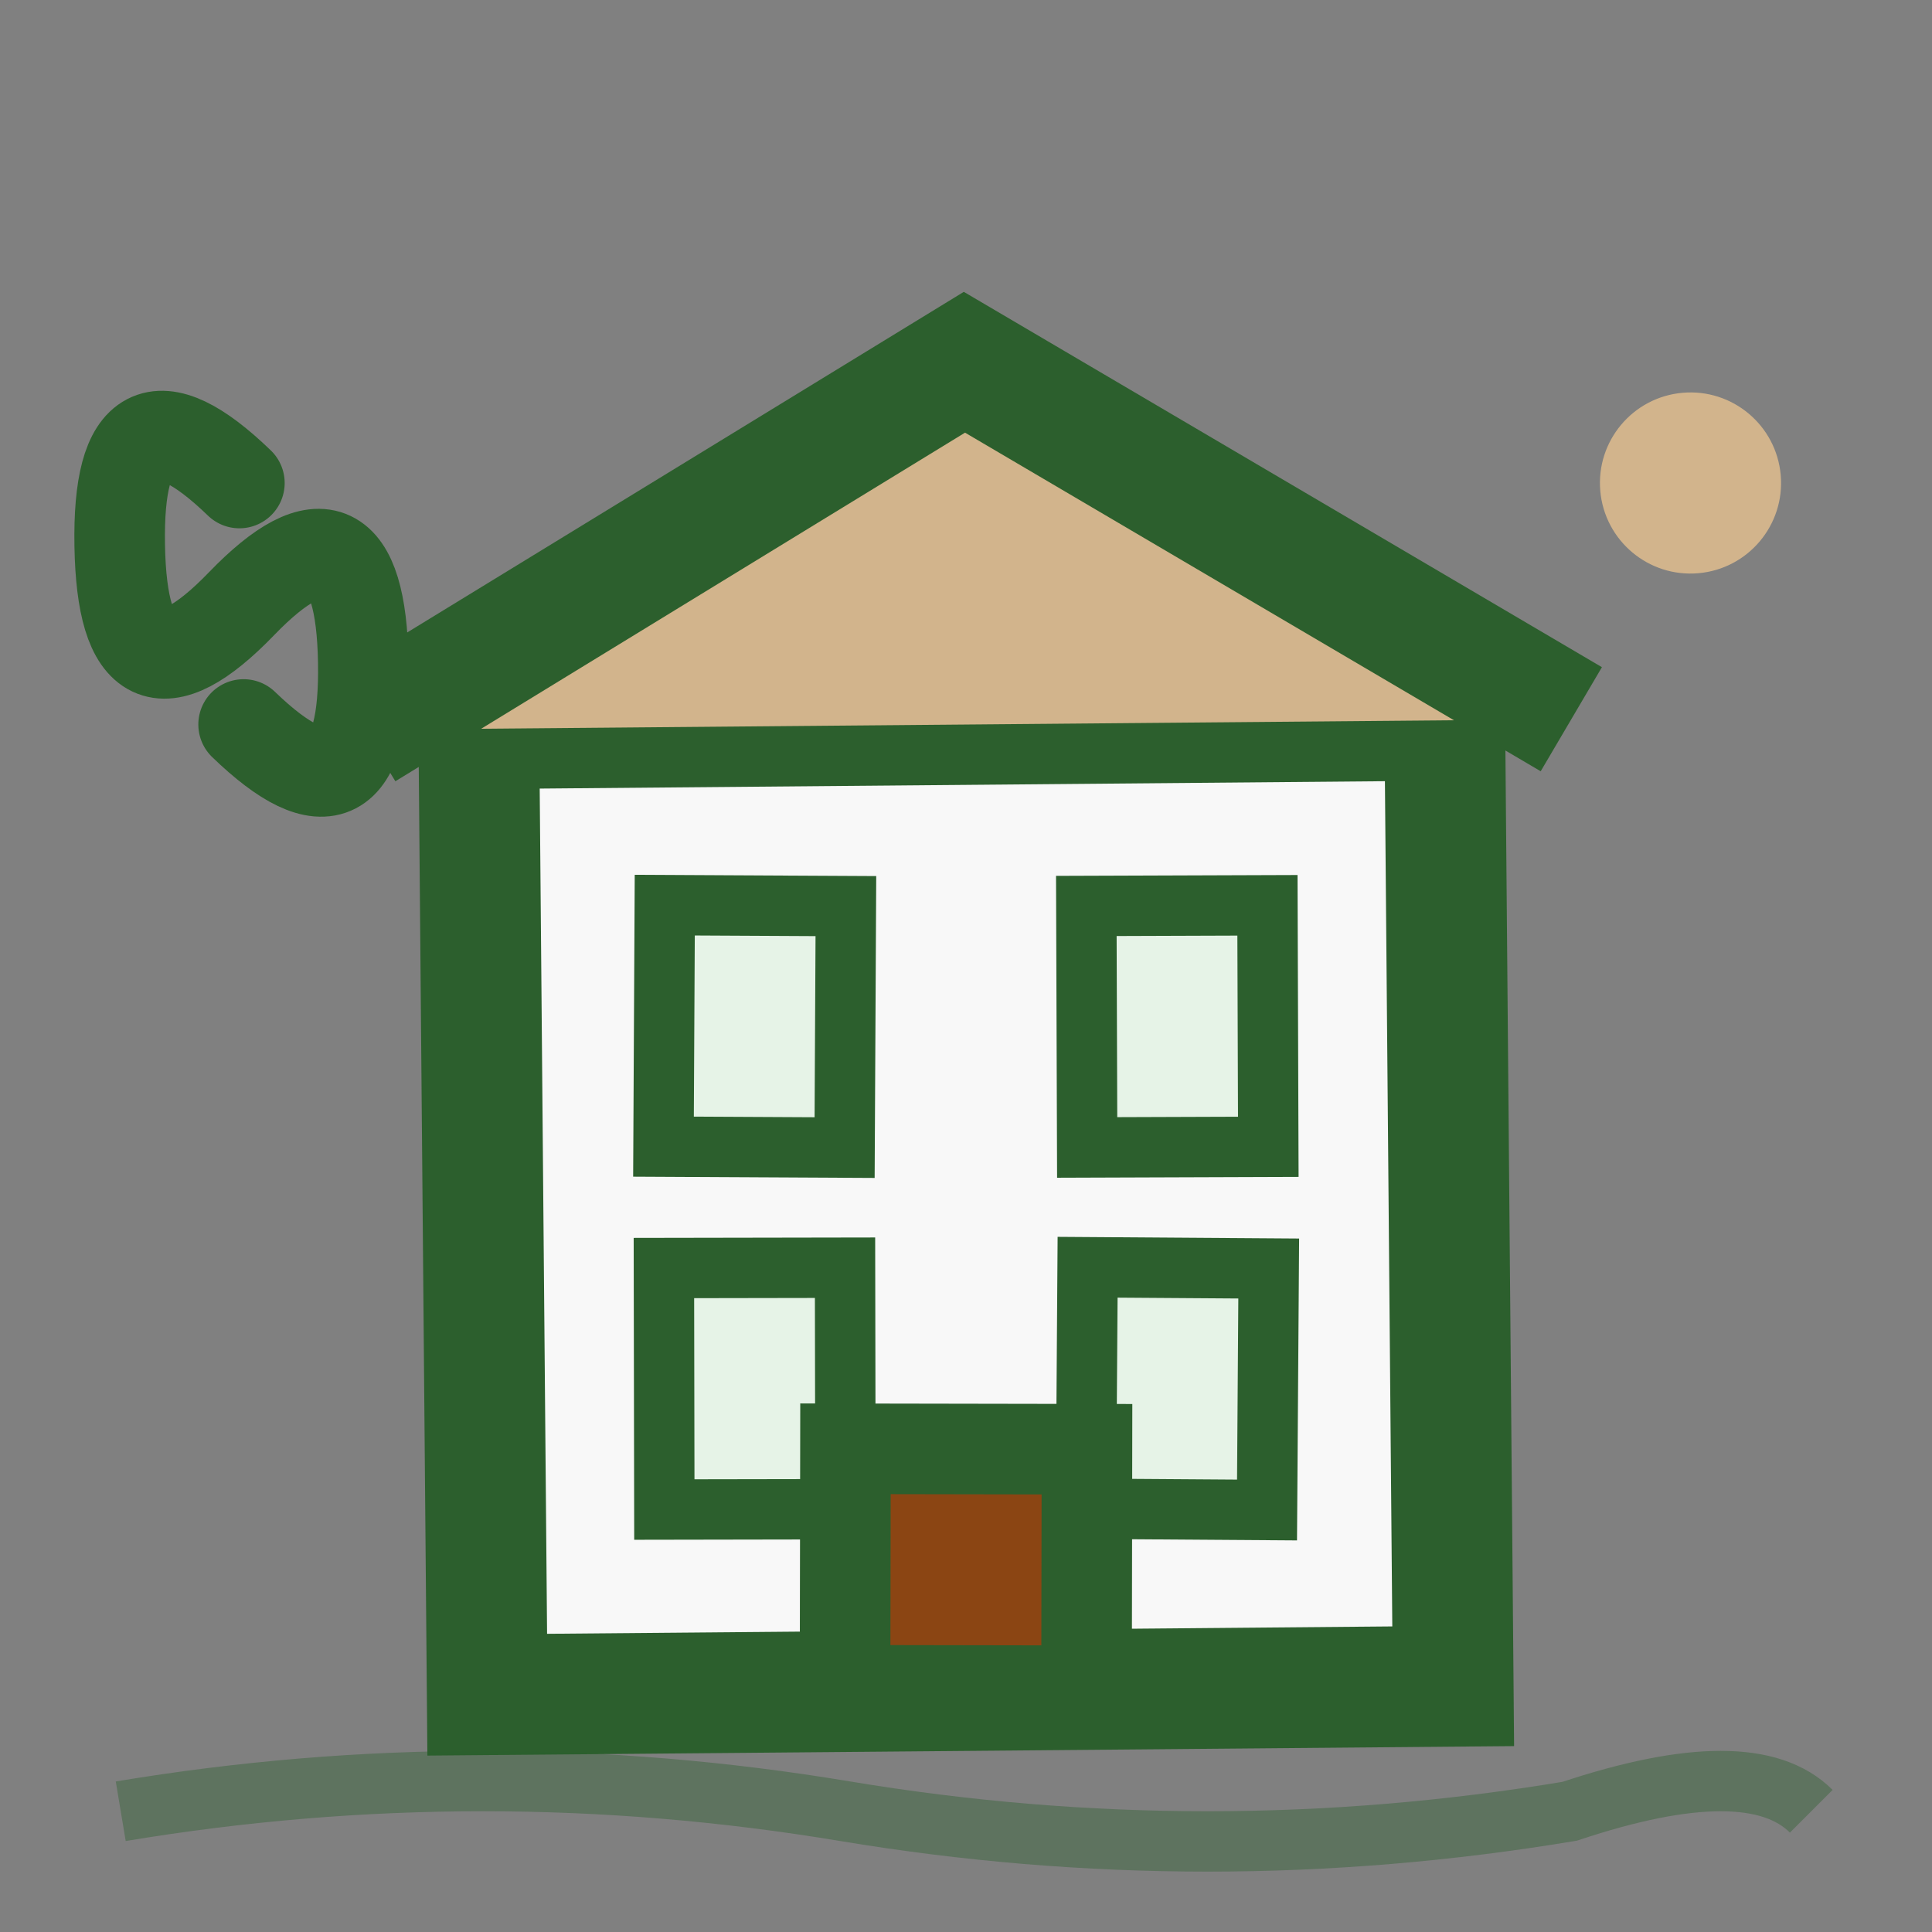
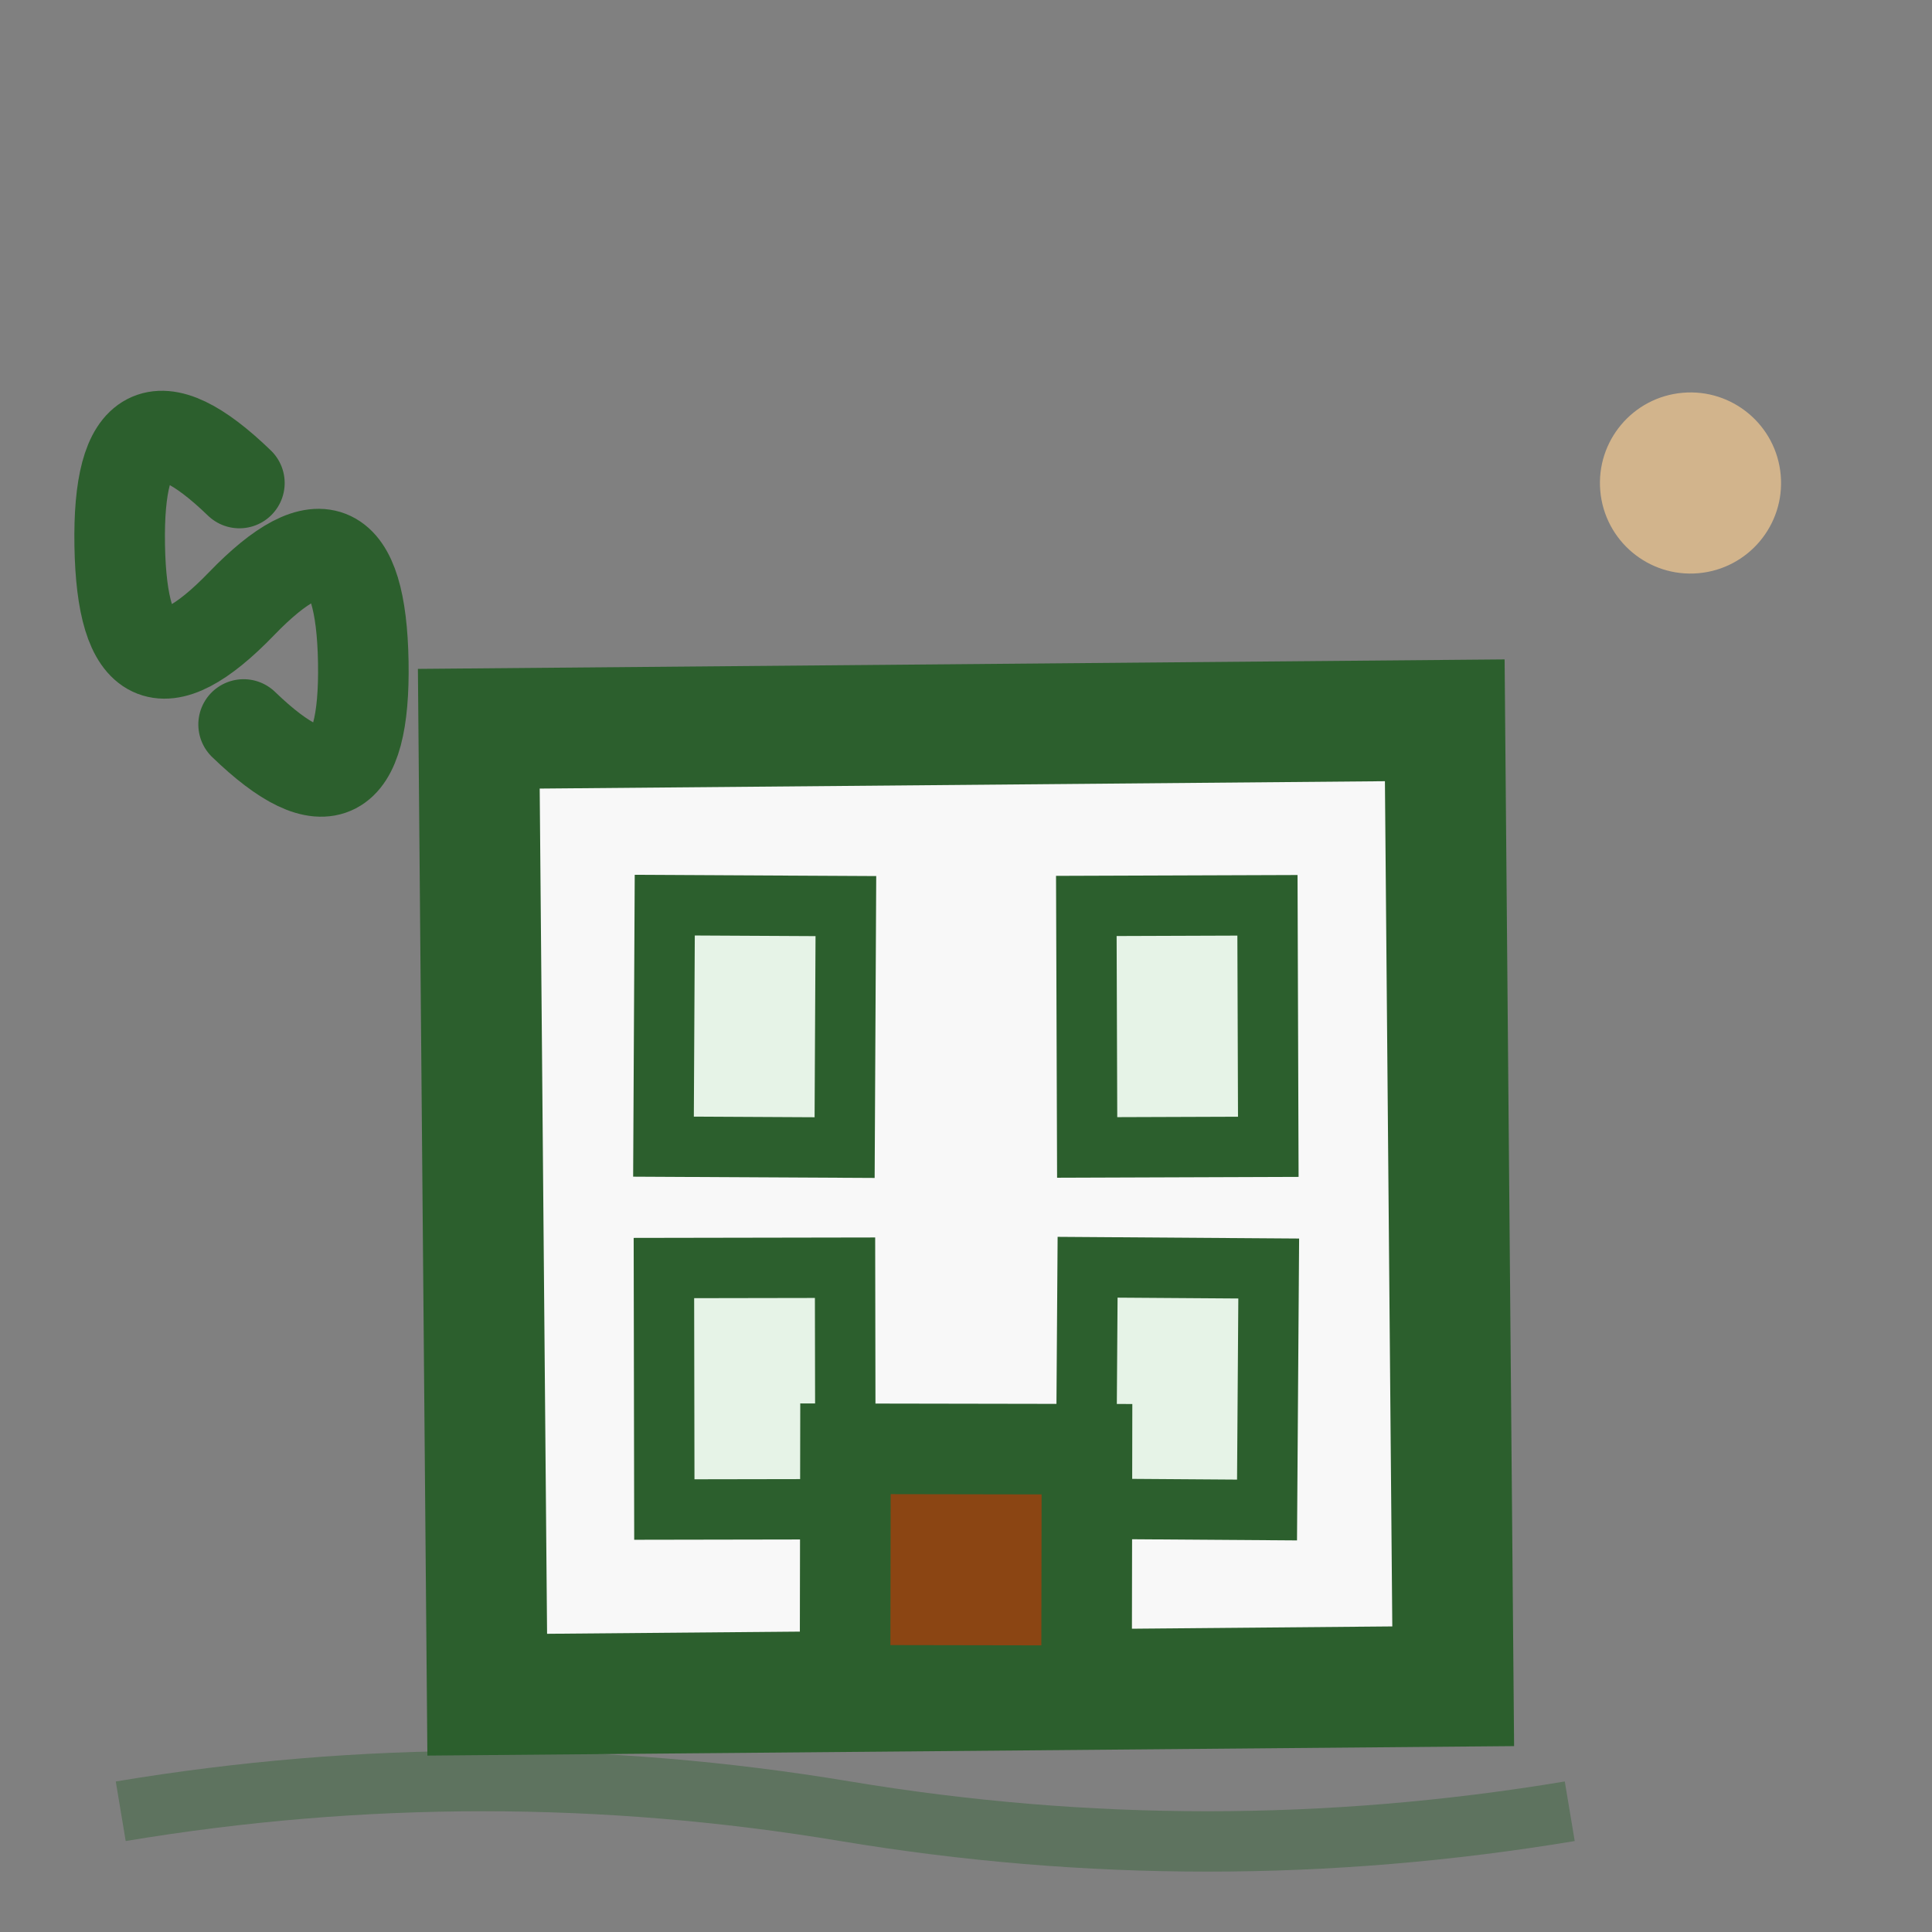
<svg xmlns="http://www.w3.org/2000/svg" width="32" height="32" viewBox="0 0 32 32" fill="none">
  <rect x="0" y="0" width="32" height="32" fill="#808080" stroke="none" />
  <rect x="8" y="12" width="16" height="16" stroke="#2C5F2D" stroke-width="2" fill="#F8F8F8" transform="rotate(-0.5 16 20)" />
-   <path d="M6 12 L16 6 L26 12" stroke="#2C5F2D" stroke-width="2" fill="#D2B48C" transform="rotate(-0.5 16 9)" />
  <rect x="11" y="15" width="3" height="4" stroke="#2C5F2D" stroke-width="1" fill="#E6F3E7" transform="rotate(0.3 12.5 17)" />
  <rect x="18" y="15" width="3" height="4" stroke="#2C5F2D" stroke-width="1" fill="#E6F3E7" transform="rotate(-0.2 19.5 17)" />
  <rect x="11" y="21" width="3" height="4" stroke="#2C5F2D" stroke-width="1" fill="#E6F3E7" transform="rotate(-0.1 12.5 23)" />
  <rect x="18" y="21" width="3" height="4" stroke="#2C5F2D" stroke-width="1" fill="#E6F3E7" transform="rotate(0.4 19.5 23)" />
  <rect x="14" y="24" width="4" height="4" stroke="#2C5F2D" stroke-width="1.5" fill="#8B4513" transform="rotate(0.1 16 26)" />
  <path d="M4 8 Q2 6 2 9 Q2 12 4 10 Q6 8 6 11 Q6 14 4 12" stroke="#2C5F2D" stroke-width="1.5" fill="none" stroke-linecap="round" transform="rotate(-1 4 10)" />
  <circle cx="28" cy="8" r="1.5" fill="#D2B48C" transform="rotate(-5 28 8)" />
-   <path d="M2 30 Q8 29 14 30 Q20 31 26 30 Q29 29 30 30" stroke="#2C5F2D" stroke-width="1" fill="none" opacity="0.4" />
+   <path d="M2 30 Q8 29 14 30 Q20 31 26 30 " stroke="#2C5F2D" stroke-width="1" fill="none" opacity="0.4" />
</svg>